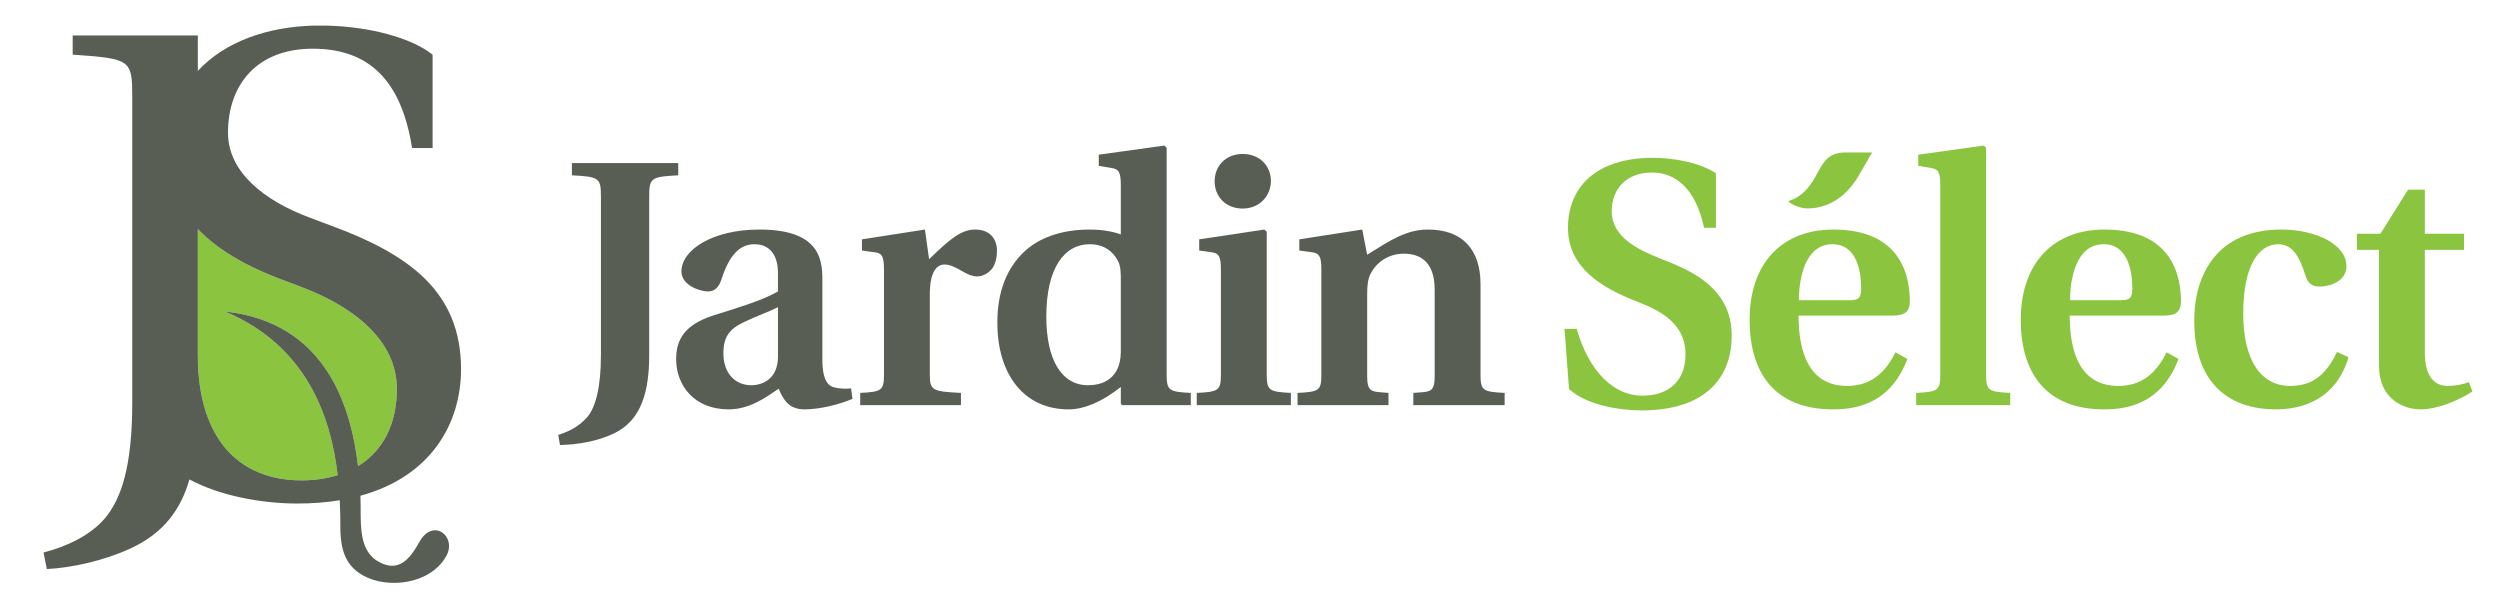
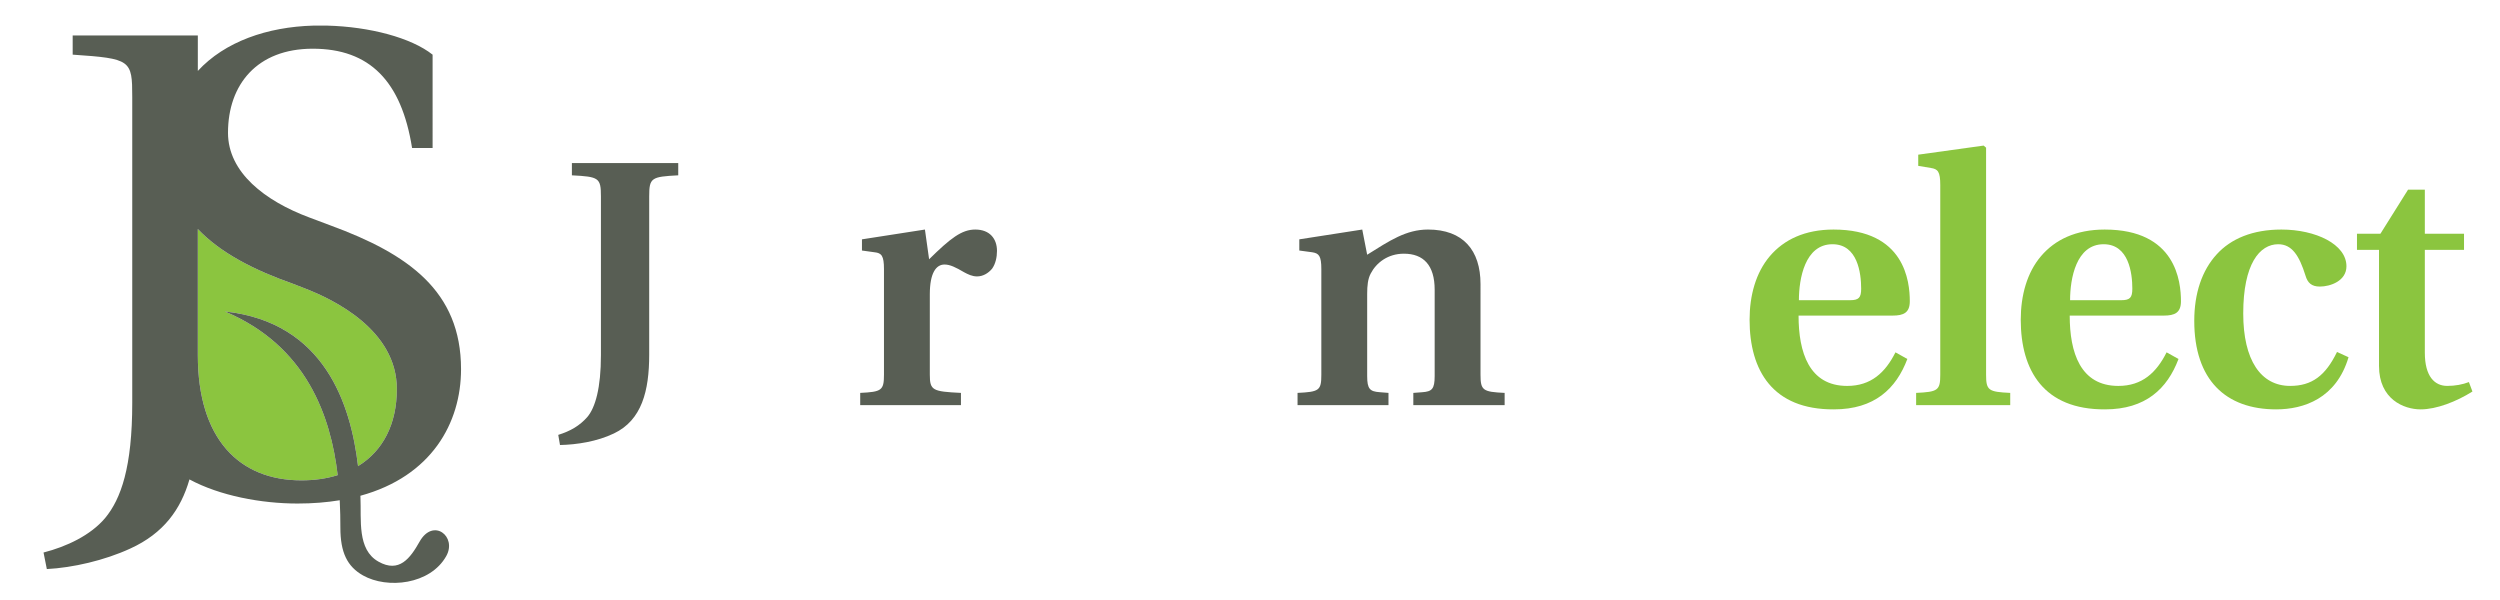
<svg xmlns="http://www.w3.org/2000/svg" id="Layer_1" x="0px" y="0px" width="625.469px" height="149.993px" viewBox="0 0 625.469 149.993" xml:space="preserve">
  <path fill="#8BC53F" d="M89.579,116.621c6.193-3.787,9.709-10.455,9.709-19.295c0-14.742-15.739-22.362-23.037-25.18l-2.983-1.159 c-9.556-3.369-18.052-7.64-23.775-13.688v31.537c0,21.013,10.373,31.343,25.931,31.343c3.326,0,6.351-0.459,9.064-1.303 c-1.723-14.646-7.732-32.337-28.22-40.949C81.295,80.613,87.779,101.312,89.579,116.621L89.579,116.621z" />
  <path fill="#585E54" d="M139.668,108.802c3.063-0.961,5.337-2.277,7.265-4.461c2.009-2.363,3.412-7.262,3.412-15.492V49.116 c0-4.643-0.528-4.904-7.264-5.252v-3.065h26.606v3.065c-6.738,0.348-7.265,0.609-7.265,5.252v39.643 c0,9.016-1.839,16.369-8.842,19.691c-4.196,2.016-9.276,2.802-13.476,2.889L139.668,108.802L139.668,108.802z" />
-   <path fill="#585E54" d="M213.276,99.792c-3.066,1.306-7.961,2.628-11.99,2.628c-3.846,0-5.249-2.283-6.477-5.166 c-2.972,2.01-7.171,5.166-12.513,5.166c-8.582,0-13.133-5.954-13.133-12.607c0-4.9,2.191-8.576,9.193-10.855 c5.775-1.836,12.168-3.675,16.279-6.04v-4.549c0-5.687-3.064-7.264-5.863-7.264c-2.886,0-5.952,1.577-8.231,8.665 c-0.613,1.927-1.573,3.148-3.416,3.148c-1.916,0-6.643-1.484-6.643-4.989c0-5.422,7.785-10.499,19.515-10.499 c14.613,0,15.752,6.999,15.752,12.427v20.127c0,5.342,1.576,6.564,2.887,6.918c1.315,0.352,3.065,0.434,4.295,0.26L213.276,99.792 L213.276,99.792z M194.637,76.86c-2.018,1.048-5.337,2.185-8.578,3.758c-3.501,1.665-5.075,3.593-5.075,7.796 c0,4.9,2.887,7.965,6.999,7.965c2.713,0,6.565-1.49,6.654-7.006V76.86L194.637,76.86z" />
  <path fill="#585E54" d="M215.214,98.297c5.336-0.259,5.945-0.61,5.945-4.548V67.317c0-3.327-0.608-4.025-2.36-4.202l-3.148-0.437 V59.88l15.755-2.45l1.045,7.436c5.34-5.253,8.141-7.436,11.553-7.436c3.68,0,5.43,2.361,5.43,5.338c0,1.572-0.353,3.239-1.229,4.464 c-0.958,1.137-2.273,1.924-3.762,1.924c-1.221,0-2.275-0.527-3.243-1.049c-2.094-1.229-3.497-1.927-4.897-1.927 c-2.096,0-3.674,2.101-3.674,7.442V93.75c0,3.938,0.698,4.201,7.789,4.548v3.066h-25.204V98.297L215.214,98.297z" />
-   <path fill="#585E54" d="M280.415,96.816c-4.725,3.76-9.273,5.604-13.035,5.604c-11.292,0-17.857-8.84-17.857-21.71 c0-7.876,2.448-13.568,6.477-17.506c3.766-3.674,9.452-5.773,16.627-5.773c2.977,0,5.69,0.438,7.788,1.225V46.315 c0-3.415-0.611-4.029-2.357-4.291l-3.159-0.525v-2.802l16.373-2.273l0.611,0.525v56.8c0,3.938,0.614,4.289,6.04,4.548v3.066h-17.244 l-0.263-0.437V96.816L280.415,96.816z M280.415,70.38c0-2.013,0-3.675-0.696-5.078c-1.23-2.359-3.501-4.199-7.092-4.199 c-6.302,0-10.851,5.861-10.851,18.119c0,10.849,3.848,17.155,10.415,17.155c4.111,0,6.646-1.842,7.701-4.905 c0.436-1.313,0.522-2.624,0.522-3.94V70.38L280.415,70.38z" />
-   <path fill="#585E54" d="M316.921,93.75c0,3.938,0.614,4.289,6.042,4.548v3.066h-23.544v-3.066c5.426-0.259,6.035-0.61,6.035-4.548 V67.318c0-3.328-0.609-3.937-2.271-4.199l-3.154-0.438v-2.803l16.284-2.448l0.608,0.527V93.75L316.921,93.75z M303.884,45.352 c0-3.764,2.711-6.828,7.004-6.828c4.373,0,7.085,3.064,7.085,6.828c-0.095,3.76-2.89,6.826-7.085,6.826 C306.596,52.177,303.884,49.111,303.884,45.352L303.884,45.352z" />
  <path fill="#585E54" d="M324.63,98.297c5.425-0.259,5.952-0.61,5.952-4.548V67.317c0-3.327-0.613-3.936-2.275-4.202l-3.238-0.437 V59.88l15.751-2.45l1.228,6.301c5.604-3.501,9.717-6.301,15.225-6.301c8.756,0,13.133,5.165,13.133,13.654V93.75 c0,3.938,0.609,4.289,6.035,4.548v3.066h-22.844v-3.066l2.276-0.173c2.367-0.174,3.063-0.789,3.063-4.022V72.48 c0-6.128-2.801-9.01-7.698-9.01c-4.029,0-6.911,2.271-8.314,4.986c-0.696,1.314-0.875,2.976-0.875,5.077v20.568 c0,3.233,0.695,3.849,3.147,4.022l2.184,0.173v3.066H324.63V98.297L324.63,98.297z" />
-   <path fill="#8BC53F" d="M426.337,56.989c-2.107-9.801-7.09-13.828-13.038-13.828c-6.222,0-10.067,3.938-10.067,9.713 c0,6.395,6.476,9.542,12.168,11.819l2.62,1.05c8.235,3.327,15.235,8.224,15.235,18.293c0,9.449-5.517,18.555-22.411,18.646 c-5.862,0-14.001-1.402-18.29-5.348l-1.137-15.053h3.065c2.97,10.504,9.185,16.715,16.361,16.715 c6.564,0,10.854-3.586,10.854-10.412c0-6.303-4.38-9.975-10.417-12.429l-1.924-0.786c-8.313-3.242-17.066-8.229-17.066-18.381 c0-10.067,6.912-17.502,21.269-17.502c5.344,0,11.728,1.224,15.751,3.852v13.65H426.337L426.337,56.989z" />
  <path fill="#8BC53F" d="M477.195,89.812c-2.801,7.437-8.226,12.607-18.376,12.607c-15.322,0.084-21.095-9.724-21.095-22.412 c0-6.125,1.577-11.812,5.076-15.927c3.502-4.112,8.751-6.65,15.927-6.65c17.858,0,19.082,13.038,19.082,17.94 c0,2.887-1.575,3.586-4.291,3.586h-23.539c0,9.193,2.625,17.596,12.163,17.596c5.952,0,9.536-3.33,12.079-8.402L477.195,89.812 L477.195,89.812z M462.843,75.106c2.187,0,2.797-0.612,2.797-2.888c0-3.851-0.87-11.115-7.177-11.115 c-6.911,0-8.399,8.667-8.399,14.002H462.843L462.843,75.106z" />
  <path fill="#8BC53F" d="M496.894,93.75c0,3.938,0.608,4.289,6.039,4.548v3.066h-23.541v-3.066c5.425-0.259,6.039-0.61,6.039-4.548 V46.315c0-3.415-0.614-4.029-2.362-4.291l-3.151-0.525v-2.802l16.367-2.273l0.609,0.525V93.75L496.894,93.75z" />
  <path fill="#8BC53F" d="M545.035,89.812c-2.8,7.437-8.226,12.607-18.373,12.607c-15.323,0.084-21.095-9.724-21.095-22.412 c0-6.125,1.57-11.812,5.074-15.927c3.494-4.112,8.748-6.65,15.924-6.65c17.858,0,19.084,13.038,19.084,17.94 c0,2.887-1.572,3.586-4.288,3.586h-23.544c0,9.193,2.63,17.596,12.168,17.596c5.952,0,9.533-3.33,12.071-8.402L545.035,89.812 L545.035,89.812z M530.686,75.106c2.187,0,2.796-0.612,2.796-2.888c0-3.851-0.869-11.115-7.176-11.115 c-6.916,0-8.396,8.667-8.396,14.002H530.686L530.686,75.106z" />
  <path fill="#8BC53F" d="M587.574,89.373c-3.061,10.326-11.207,13.047-18.114,13.047c-12.604,0-20.482-7.357-20.482-22.148 c0-6.913,1.929-12.602,5.604-16.631c3.588-3.938,9.016-6.21,16.194-6.21c8.575,0,16.276,3.674,16.276,9.187 c0,3.678-4.026,5.079-6.656,5.079c-2.1,0-3.058-0.964-3.581-2.715c-1.579-5.078-3.414-7.876-6.836-7.876 c-4.634,0-8.749,4.903-8.749,17.331c0,11.641,4.379,18.113,11.732,18.113c5.426,0,8.835-2.533,11.728-8.49L587.574,89.373 L587.574,89.373z" />
  <path fill="#8BC53F" d="M616.466,62.506h-9.803v25.733c0,5.948,2.456,8.31,5.601,8.31c2.011,0,3.854-0.35,5.426-0.959l0.882,2.356 v0.007c-4.028,2.539-9.021,4.467-12.958,4.467c-4.197,0-10.415-2.537-10.415-10.86V62.506h-5.513v-4.029h5.866l6.914-11.028h4.197 v11.028h9.803V62.506L616.466,62.506z" />
-   <path fill="#8BC53F" d="M464.731,44.439l3.646-6.287h-6.788c-3.986,0-5.308,2.23-6.794,4.966c-1.492,2.733-3.233,5.875-7.373,7.207 c0,0.331,2.567,1.822,4.72,1.822C457.688,52.147,461.916,48.993,464.731,44.439L464.731,44.439z" />
  <path fill="#585E54" d="M75.423,120.179c-15.558,0-25.931-10.33-25.931-31.343V57.299c5.724,6.047,14.219,10.319,23.775,13.688 l2.983,1.159c7.298,2.818,23.037,10.438,23.037,25.18c0,8.84-3.516,15.508-9.709,19.295c-1.8-15.309-8.284-36.008-33.312-38.693 c20.488,8.612,26.497,26.303,28.22,40.949C81.773,119.72,78.749,120.179,75.423,120.179L75.423,120.179z M81.82,6.406h-3.407 c-11.53,0.319-22.154,3.998-28.92,11.339V8.866H18.184v4.806c14.583,0.993,14.903,1.326,14.903,10.602v76.521 c0,16.072-2.813,24.024-6.789,28.822c-3.641,4.31-9.606,7.125-15.405,8.616l0.825,4.139c6.465-0.334,14.418-2.155,20.875-5.13 c8.351-3.807,12.645-9.797,14.808-17.298c7.587,4.095,17.962,6.034,27.036,6.034c3.82,0,7.332-0.289,10.563-0.822 c0.125,2.482,0.159,4.807,0.159,6.885c0,6.133,1.696,9.691,5.667,11.928c6.076,3.422,16.802,2.314,20.819-4.84 c2.762-4.894-3.263-9.686-6.681-3.598c-2.309,4.104-5.085,7.922-10.286,4.977c-5.362-3.021-4.252-10.458-4.495-16.092 c-0.005-0.127-0.013-0.258-0.018-0.383c17.815-4.877,25.181-18.219,25.181-31.674c0-19.551-13.242-28.826-32.628-35.947l-5.3-1.991 c-11.105-4.14-20.377-11.26-20.377-21.202c0-12.093,7.299-21.033,21.203-21.033c14.249,0,22.193,8.117,24.851,24.842h5.136V13.676 C102.887,9.433,92.484,6.681,81.82,6.406L81.82,6.406z" />
</svg>